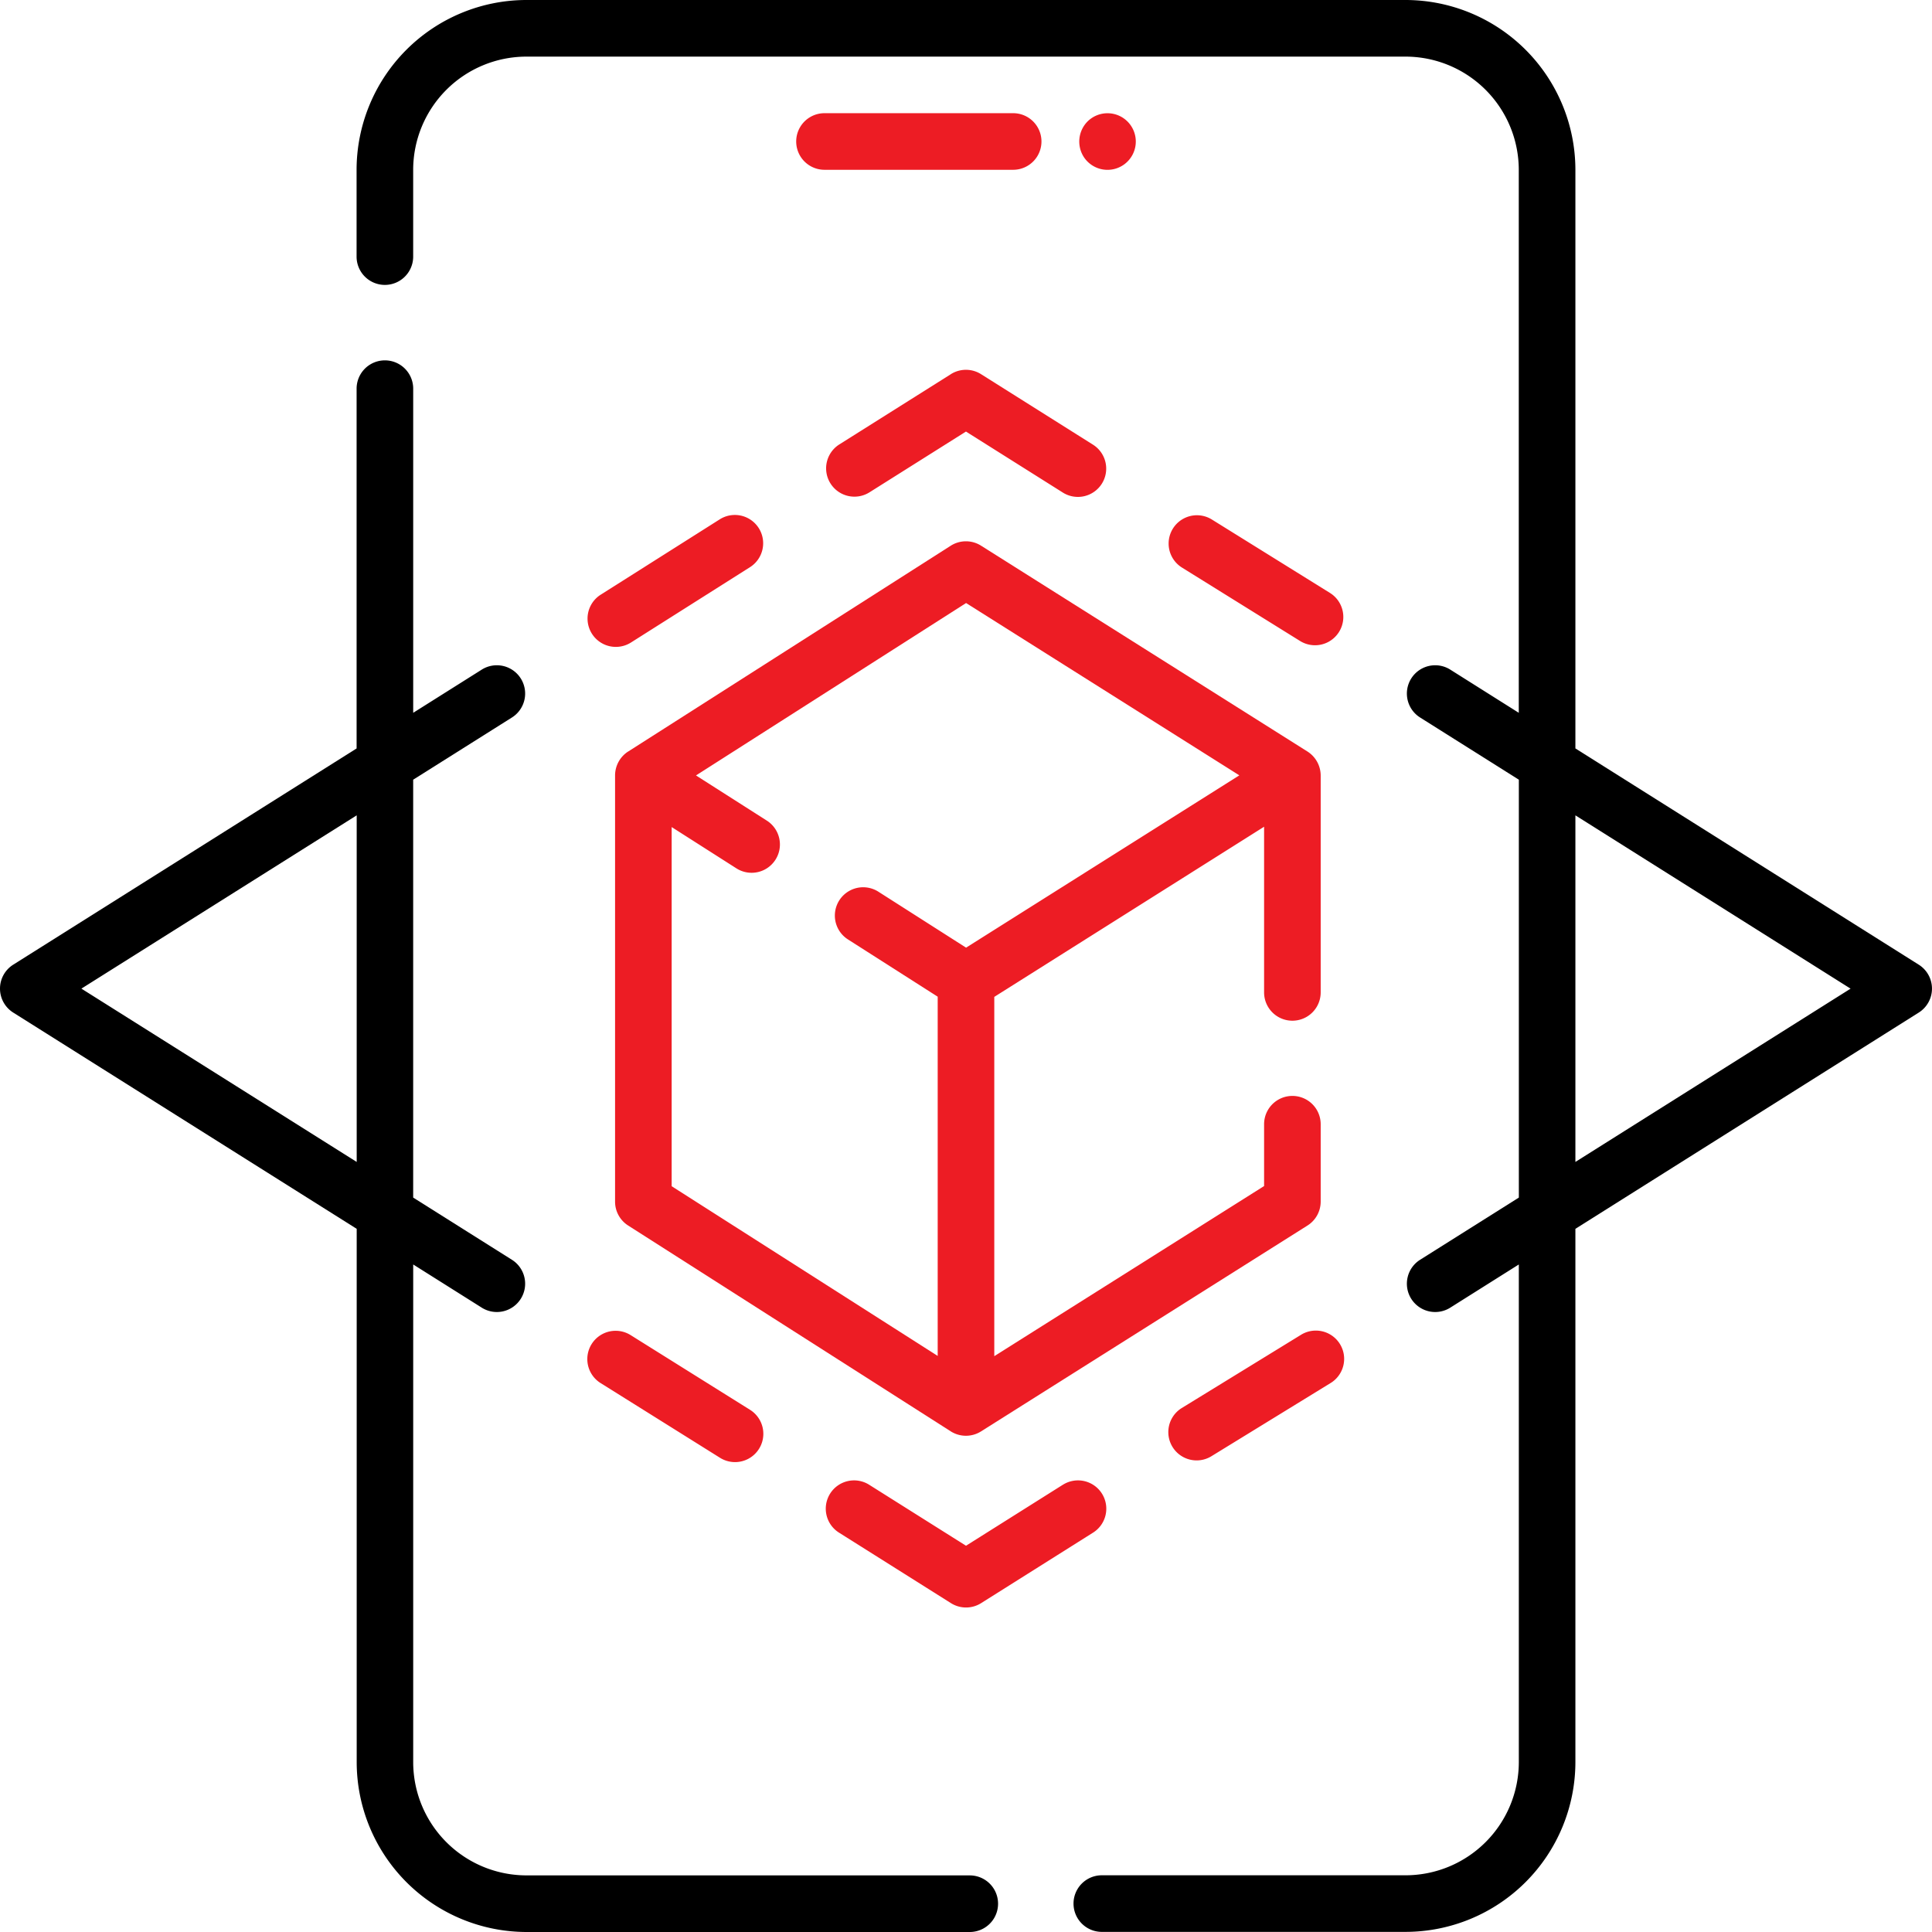
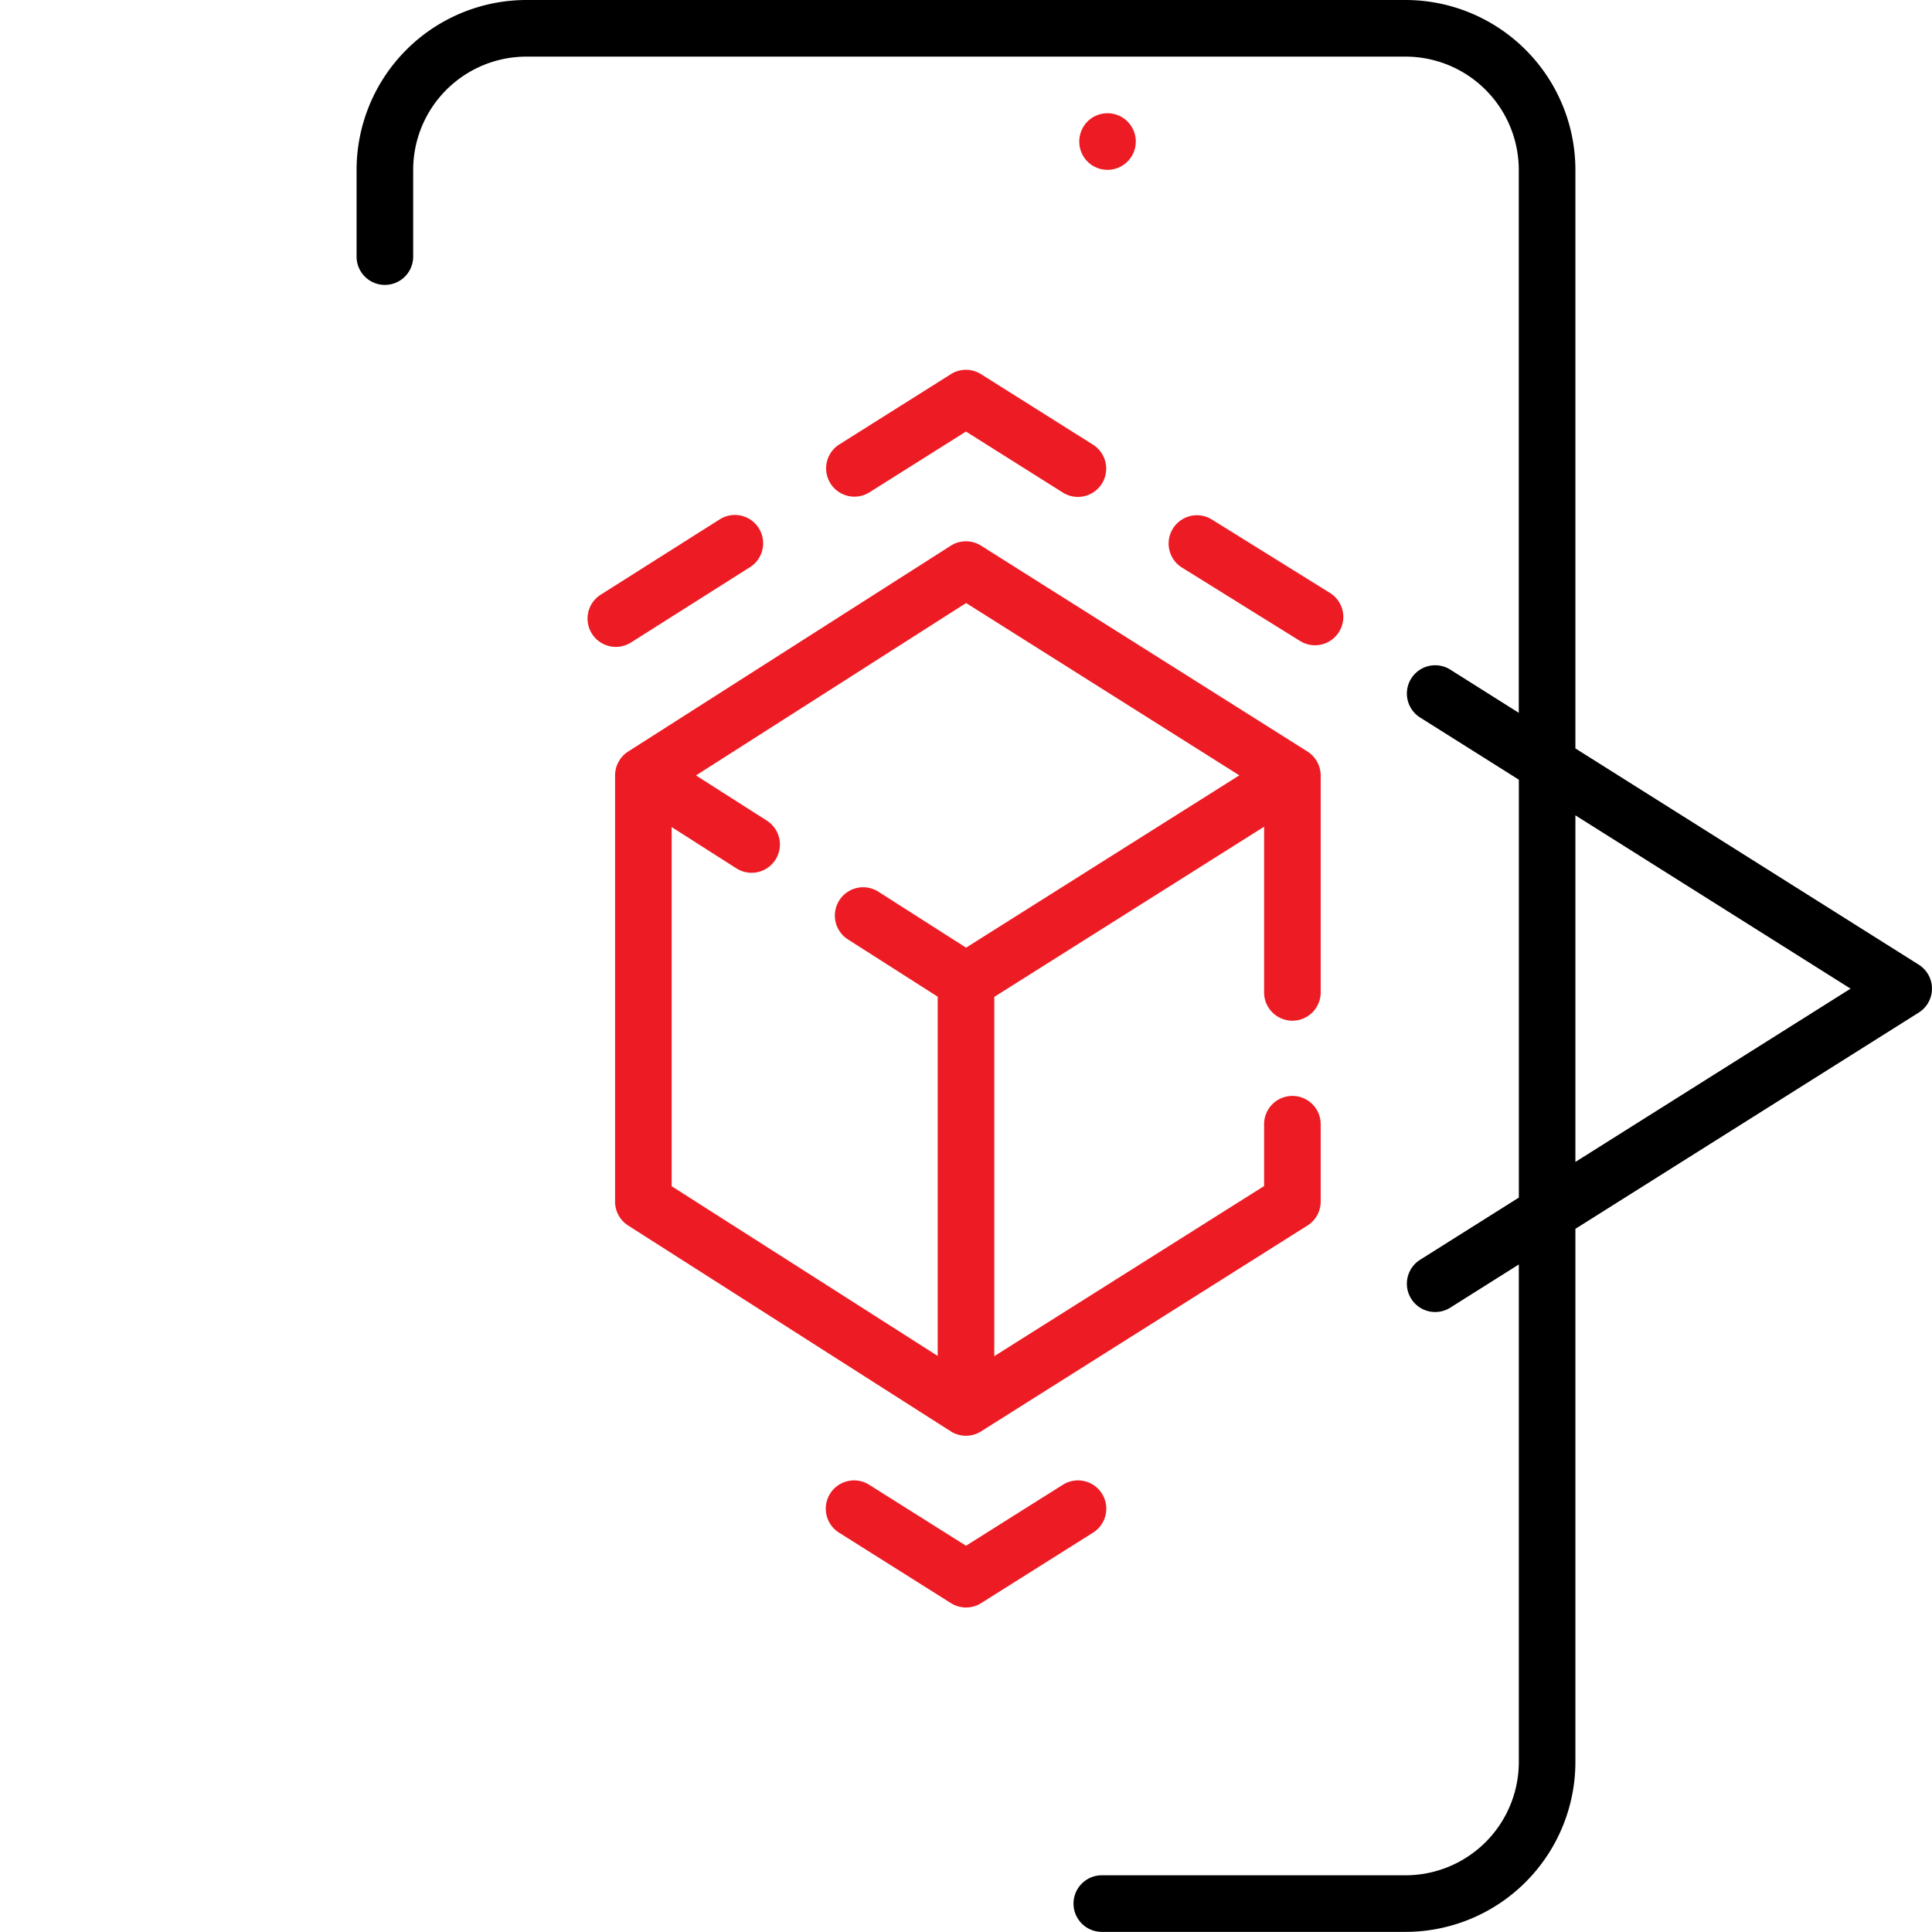
<svg xmlns="http://www.w3.org/2000/svg" id="augmented-reality" width="81.245" height="81.245" viewBox="0 0 81.245 81.245">
  <path id="Path_26" data-name="Path 26" d="M160.193,40.567l-14.439-9.094V7.141A7.149,7.149,0,0,0,138.613,0H101.641A7.149,7.149,0,0,0,94.5,7.141v3.65a1.19,1.19,0,1,0,2.38,0V7.141a4.766,4.766,0,0,1,4.76-4.76h36.973a4.766,4.766,0,0,1,4.76,4.76V29.975L140.5,28.164a1.19,1.19,0,1,0-1.268,2.014l4.144,2.61V50.361l-4.144,2.61a1.19,1.19,0,1,0,1.268,2.014l2.875-1.811V74.1a4.766,4.766,0,0,1-4.76,4.76H125.839a1.19,1.19,0,0,0,0,2.38h12.774a7.149,7.149,0,0,0,7.141-7.141V51.675l14.439-9.094a1.19,1.19,0,0,0,0-2.014Zm-14.439,8.295V34.287l11.572,7.288Z" transform="translate(-79.505)" />
-   <path id="Path_27" data-name="Path 27" d="M40.781,159.21H22.136a4.766,4.766,0,0,1-4.76-4.76V133.52l2.875,1.811a1.19,1.19,0,1,0,1.268-2.014l-4.144-2.61V113.134l4.144-2.61a1.19,1.19,0,1,0-1.268-2.014l-2.875,1.811V96.69a1.19,1.19,0,0,0-2.38,0v15.13L.556,120.913a1.19,1.19,0,0,0,0,2.014L15,132.021V154.45a7.149,7.149,0,0,0,7.141,7.141H40.781a1.19,1.19,0,0,0,0-2.38ZM3.423,121.92,15,114.633v14.575Z" transform="translate(0 -80.346)" />
-   <path id="Path_28" data-name="Path 28" d="M220.124,30H212.19a1.19,1.19,0,0,0,0,2.38h7.934a1.19,1.19,0,1,0,0-2.38Z" transform="translate(-177.518 -25.24)" fill="#ed1c24" />
  <path id="Path_29" data-name="Path 29" d="M286.21,31.87a1.19,1.19,0,1,0,.149-1.5A1.2,1.2,0,0,0,286.21,31.87Z" transform="translate(-240.628 -25.259)" fill="#ed1c24" />
  <path id="Path_30" data-name="Path 30" d="M163.537,152.3a1.2,1.2,0,0,0-.537.994v17.931a1.19,1.19,0,0,0,.55,1l13.567,8.656a1.191,1.191,0,0,0,1.275,0l13.726-8.656a1.19,1.19,0,0,0,.555-1.007v-3.253a1.19,1.19,0,1,0-2.38,0v2.6l-11.346,7.154V162.61l11.346-7.155v6.967a1.19,1.19,0,1,0,2.38,0V153.3a1.2,1.2,0,0,0-.555-1.007l-13.726-8.656a1.19,1.19,0,0,0-1.275,0l-13.567,8.656Zm14.224-6.252,11.491,7.246-11.491,7.246-3.688-2.353a1.19,1.19,0,1,0-1.28,2.007l3.774,2.408v15.107l-11.187-7.137V155.469l2.722,1.736a1.19,1.19,0,0,0,1.28-2.007l-2.979-1.9Z" transform="translate(-137.135 -120.689)" fill="#ed1c24" />
  <path id="Path_31" data-name="Path 31" d="M161.263,136.658l-5.005,3.168a1.19,1.19,0,1,0,1.273,2.011l5.005-3.168a1.19,1.19,0,0,0-1.273-2.011Z" transform="translate(-130.997 -114.818)" fill="#ed1c24" />
  <path id="Path_32" data-name="Path 32" d="M224.138,98.183l-4.7,2.96a1.19,1.19,0,0,0,1.268,2.014l4.065-2.56,4.065,2.56a1.19,1.19,0,1,0,1.268-2.014l-4.7-2.96a1.191,1.191,0,0,0-1.268,0Z" transform="translate(-184.15 -82.449)" fill="#ed1c24" />
  <path id="Path_33" data-name="Path 33" d="M316.488,139.812l-4.966-3.087a1.19,1.19,0,1,0-1.257,2.021l4.966,3.087a1.19,1.19,0,1,0,1.257-2.021Z" transform="translate(-260.56 -114.878)" fill="#ed1c24" />
-   <path id="Path_34" data-name="Path 34" d="M315.1,352.734l-5.048,3.1a1.19,1.19,0,0,0,1.245,2.028l5.048-3.1a1.19,1.19,0,0,0-1.245-2.028Z" transform="translate(-260.371 -296.614)" fill="#ed1c24" />
  <path id="Path_35" data-name="Path 35" d="M228.838,392.532l-4.065,2.56-4.065-2.56a1.19,1.19,0,1,0-1.268,2.014l4.7,2.96a1.19,1.19,0,0,0,1.268,0l4.7-2.96a1.19,1.19,0,1,0-1.268-2.014Z" transform="translate(-184.15 -330.09)" fill="#ed1c24" />
-   <path id="Path_36" data-name="Path 36" d="M156.2,354.855,161.226,358a1.19,1.19,0,1,0,1.262-2.018l-5.022-3.142a1.19,1.19,0,0,0-1.262,2.018Z" transform="translate(-130.947 -296.696)" fill="#ed1c24" />
</svg>